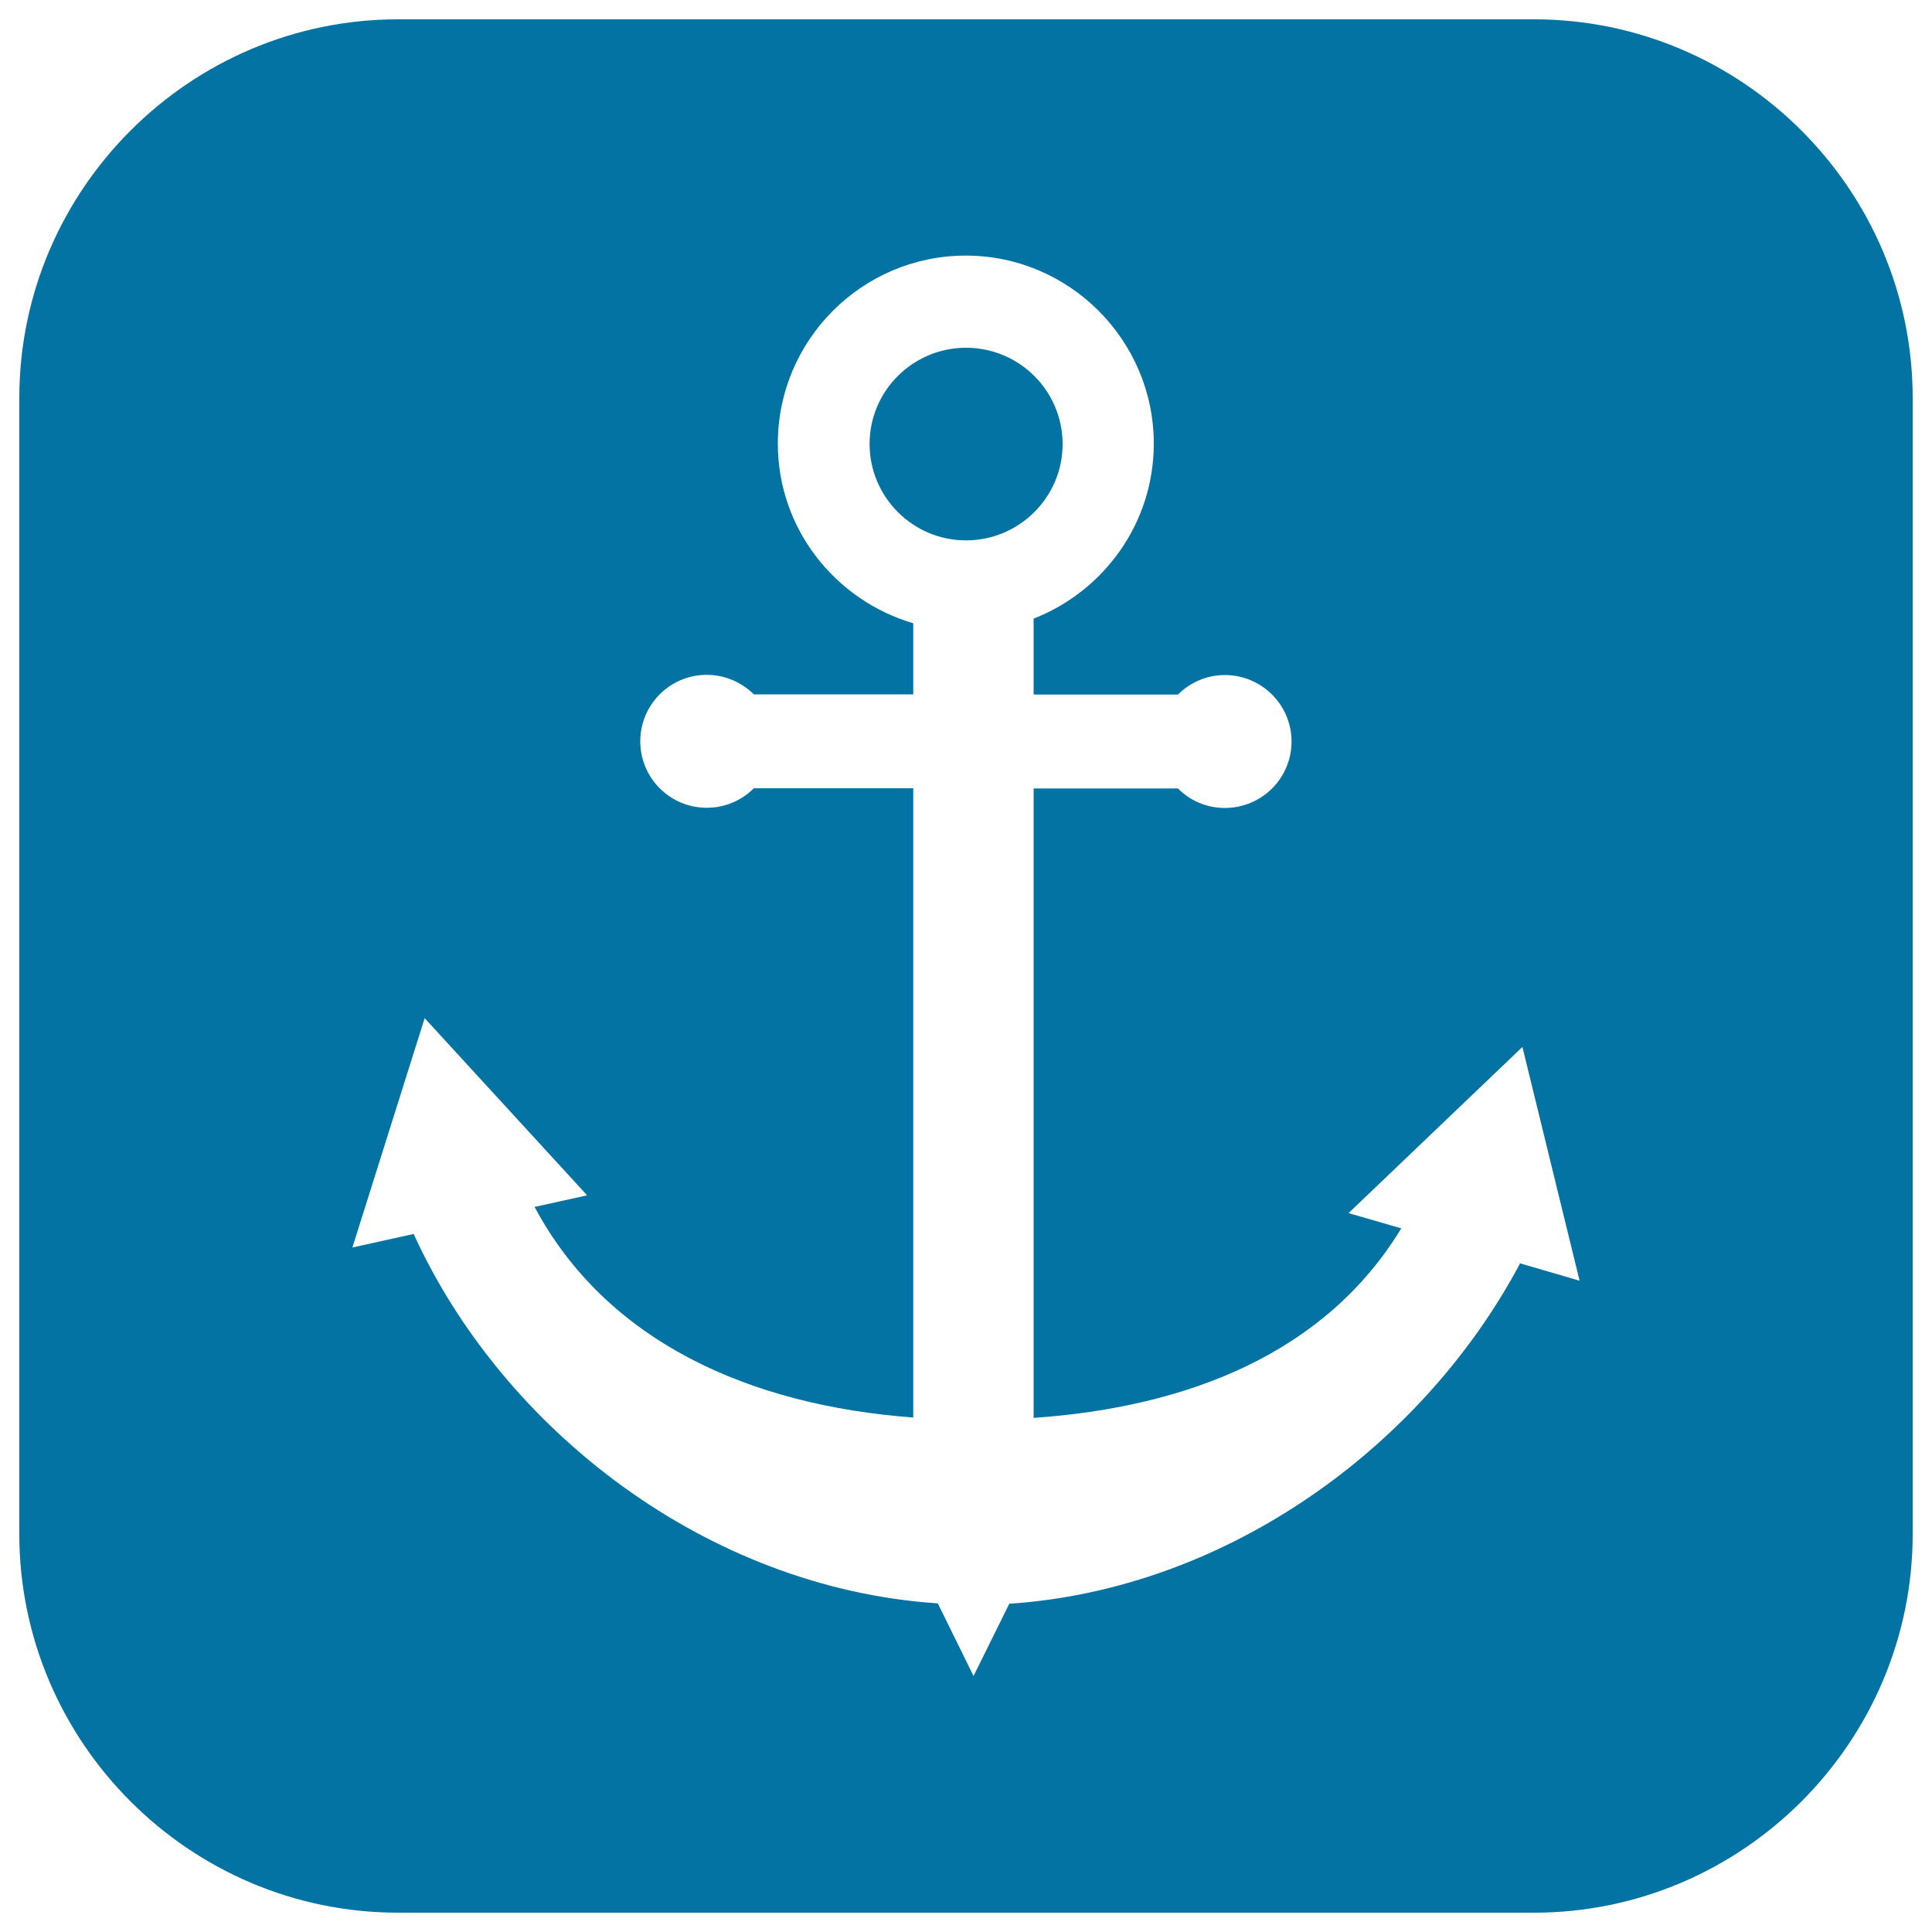
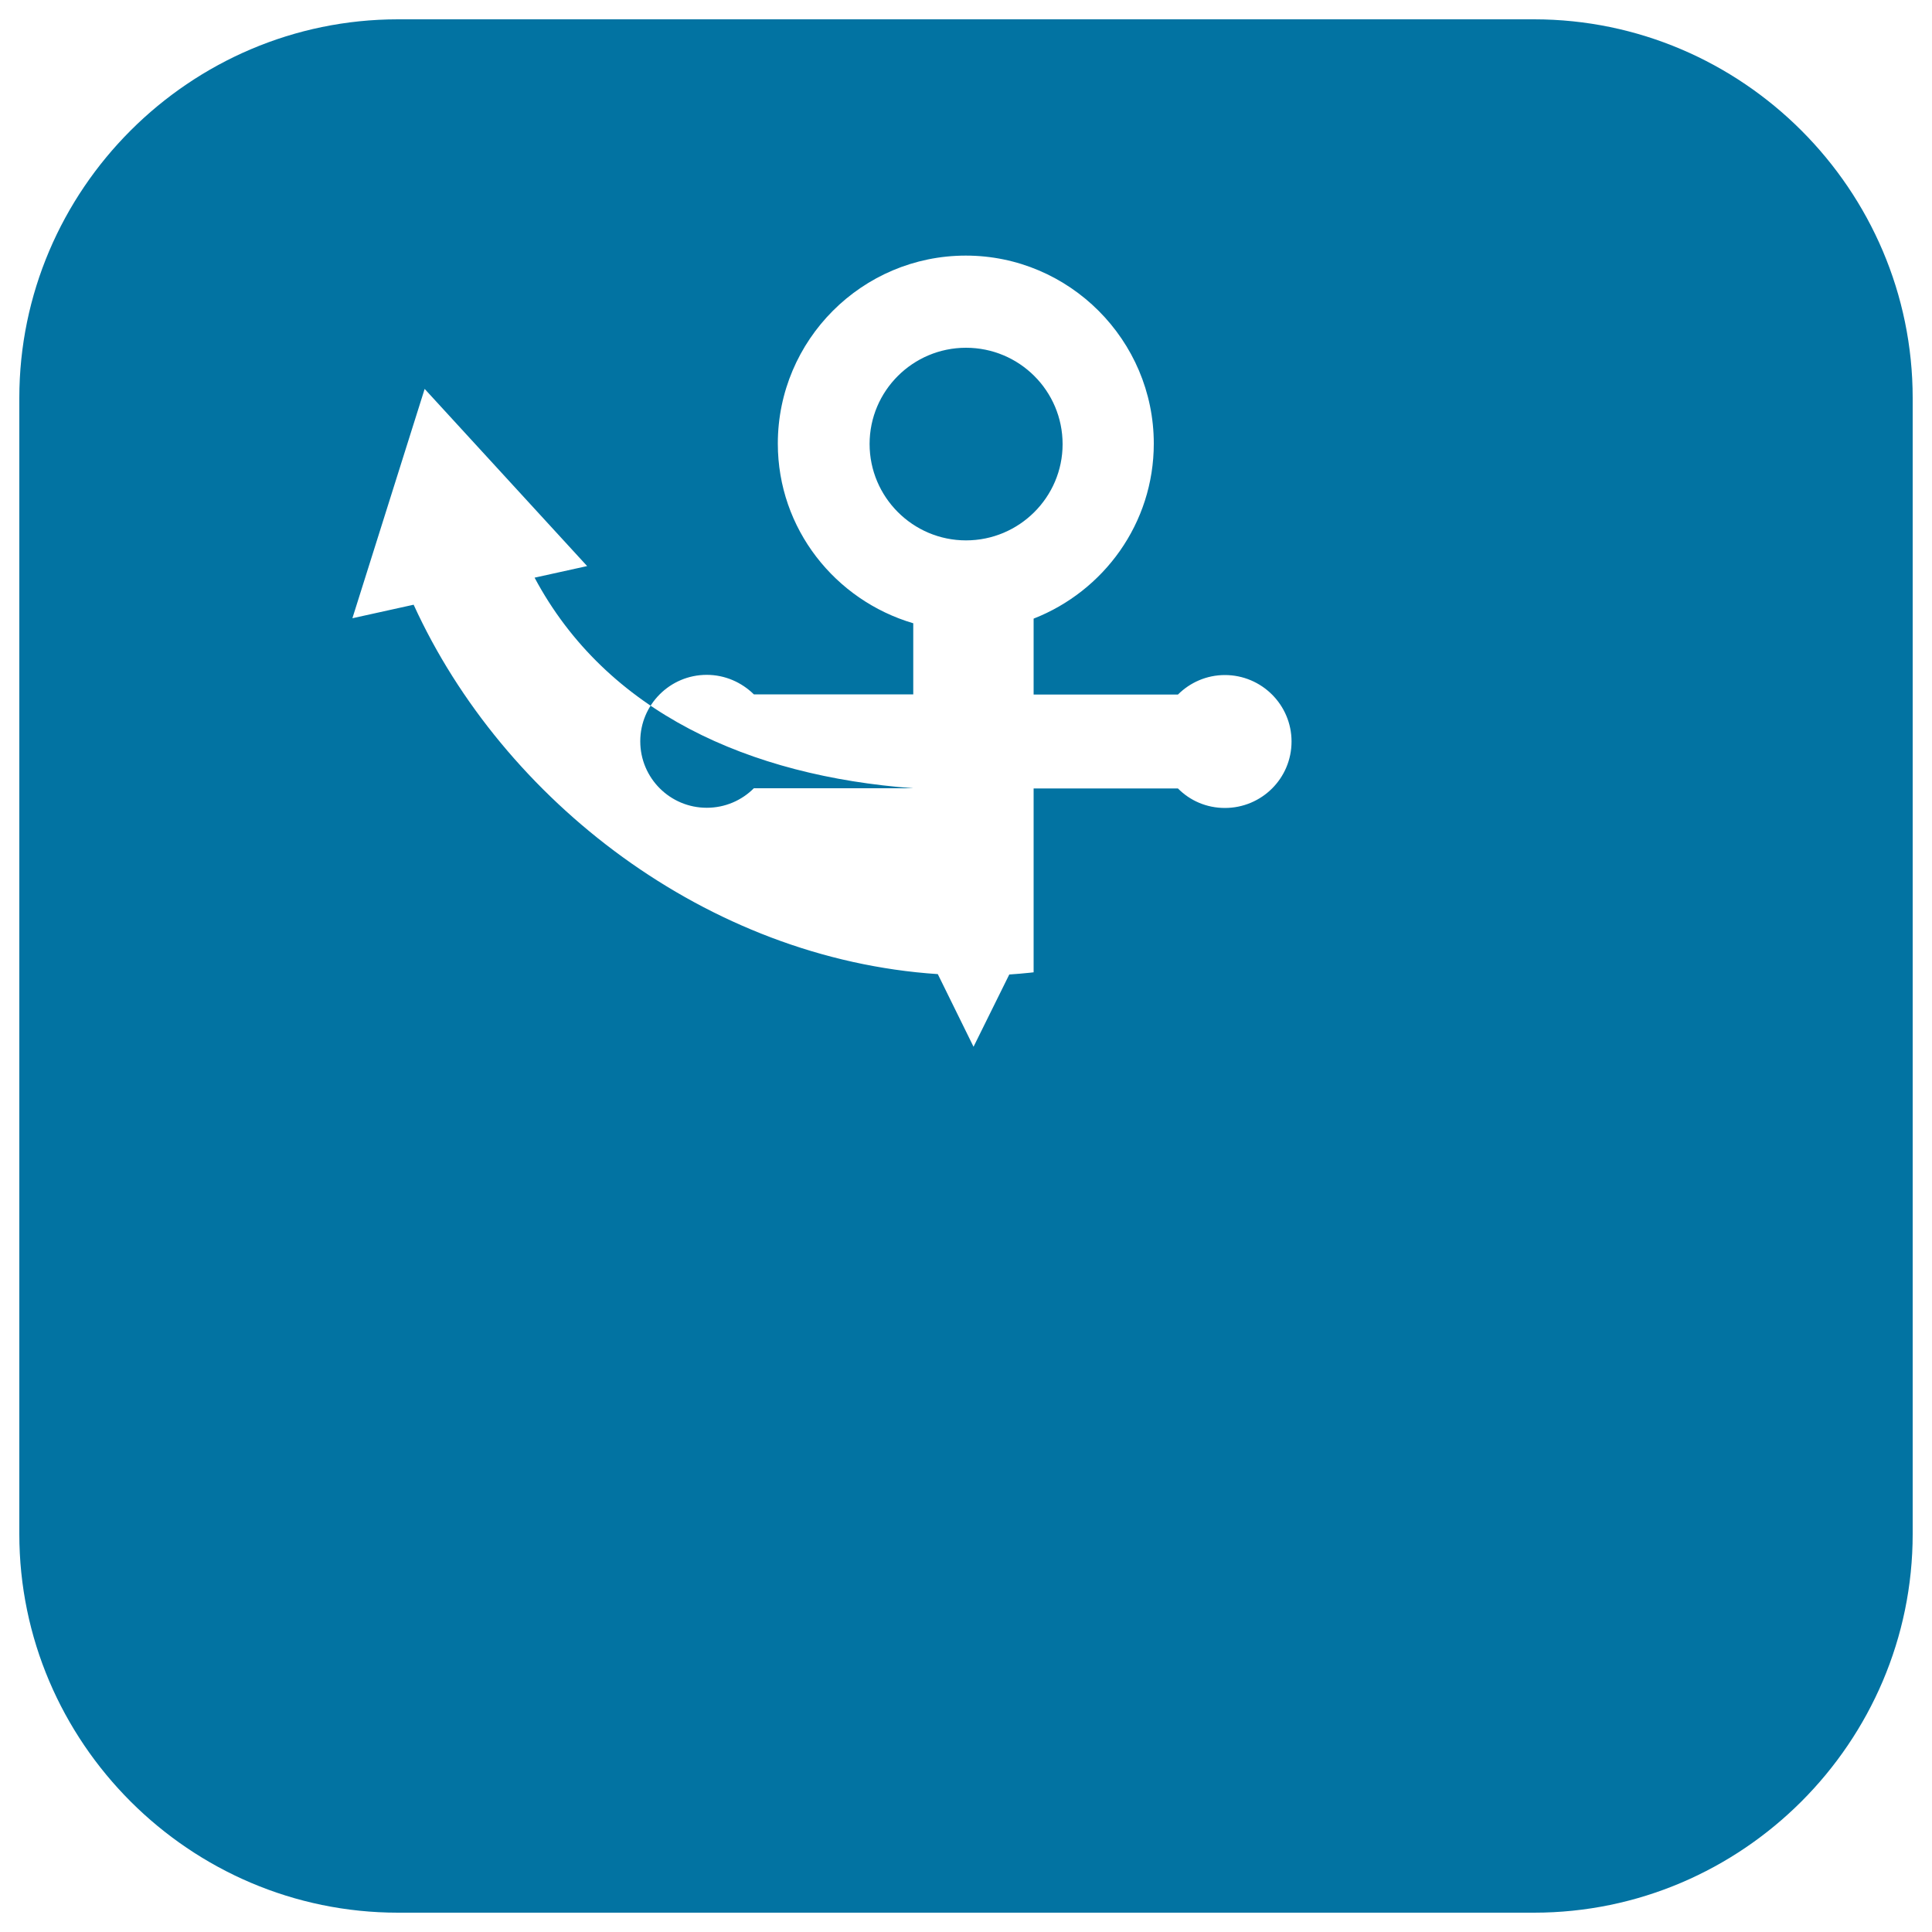
<svg xmlns="http://www.w3.org/2000/svg" viewBox="0 0 1000 1000" style="fill:#0273a2">
  <title>Anchor White Shape Inside A Black Rounded Square SVG icon</title>
  <g>
-     <path d="M500,279.7c-27.5,0-49.9-22.4-49.9-49.9c0-27.5,22.4-49.8,49.9-49.8c27.6,0,50,22.3,50,49.9C550,257.3,527.6,279.7,500,279.7z M990,206v588c0,107.8-88.2,196-196,196H206C98.2,990,10,901.8,10,794V206C10,98.2,98.2,10,206,10h588C901.8,10,990,98.2,990,206z M817.6,662.9l-29.6-121l-90,86l27.3,7.9c-39.1,64.3-109.8,92.5-190.3,98.1V408.1h74.7c6.2,6.3,14.8,10.1,24.3,10.1c19,0,34.5-15.3,34.5-34.4c0-19-15.5-34.4-34.5-34.4c-9.5,0-18.1,3.9-24.3,10.1h-74.7v-39.3c36.3-14.2,62.2-49.3,62.2-90.6c0-53.5-43.7-97.3-97.3-97.3c-53.7,0-97.3,43.7-97.3,97.3c0,44.1,29.7,81.1,70.1,93v36.8h-82.5c-6.3-6.2-14.9-10.1-24.4-10.1c-19,0-34.4,15.4-34.4,34.4c0,19,15.4,34.4,34.4,34.4c9.5,0,18.1-3.8,24.4-10.1h82.5v325.7c-84.8-6.3-158.8-39.3-196-109l27.2-6l-84.1-91.7l-37.4,118.7l31.7-7c46.3,101.5,152,183.3,271.3,191.2l18.5,37.6l18.5-37.4c113.5-7.6,214.5-82.2,264.4-176.2L817.6,662.9z" />
+     <path d="M500,279.7c-27.5,0-49.9-22.4-49.9-49.9c0-27.5,22.4-49.8,49.9-49.8c27.6,0,50,22.3,50,49.9C550,257.3,527.6,279.7,500,279.7z M990,206v588c0,107.8-88.2,196-196,196H206C98.2,990,10,901.8,10,794V206C10,98.2,98.2,10,206,10h588C901.8,10,990,98.2,990,206z M817.6,662.9l-29.6-121l-90,86l27.3,7.9c-39.1,64.3-109.8,92.5-190.3,98.1V408.1h74.7c6.2,6.3,14.8,10.1,24.3,10.1c19,0,34.5-15.3,34.5-34.4c0-19-15.5-34.4-34.5-34.4c-9.5,0-18.1,3.9-24.3,10.1h-74.7v-39.3c36.3-14.2,62.2-49.3,62.2-90.6c0-53.5-43.7-97.3-97.3-97.3c-53.7,0-97.3,43.7-97.3,97.3c0,44.1,29.7,81.1,70.1,93v36.8h-82.5c-6.3-6.2-14.9-10.1-24.4-10.1c-19,0-34.4,15.4-34.4,34.4c0,19,15.4,34.4,34.4,34.4c9.5,0,18.1-3.8,24.4-10.1h82.5c-84.8-6.3-158.8-39.3-196-109l27.2-6l-84.1-91.7l-37.4,118.7l31.7-7c46.3,101.5,152,183.3,271.3,191.2l18.5,37.6l18.5-37.4c113.5-7.6,214.5-82.2,264.4-176.2L817.6,662.9z" />
  </g>
</svg>